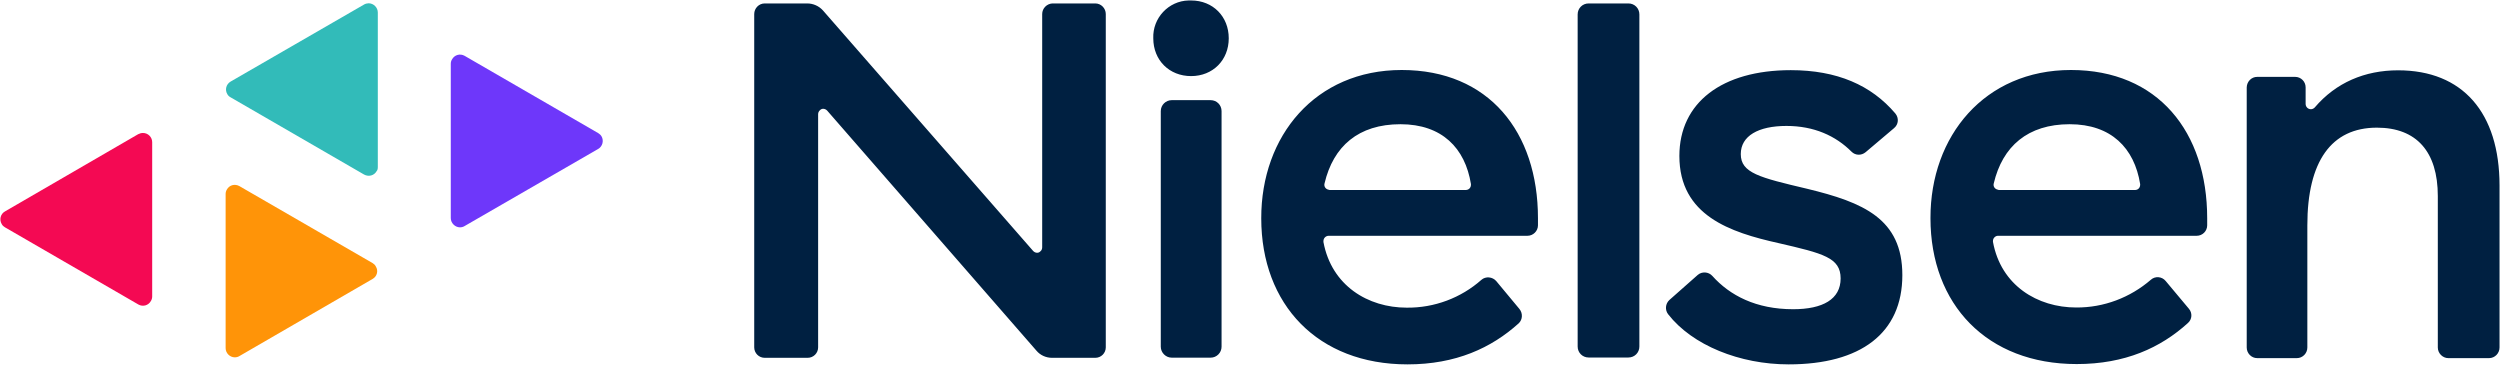
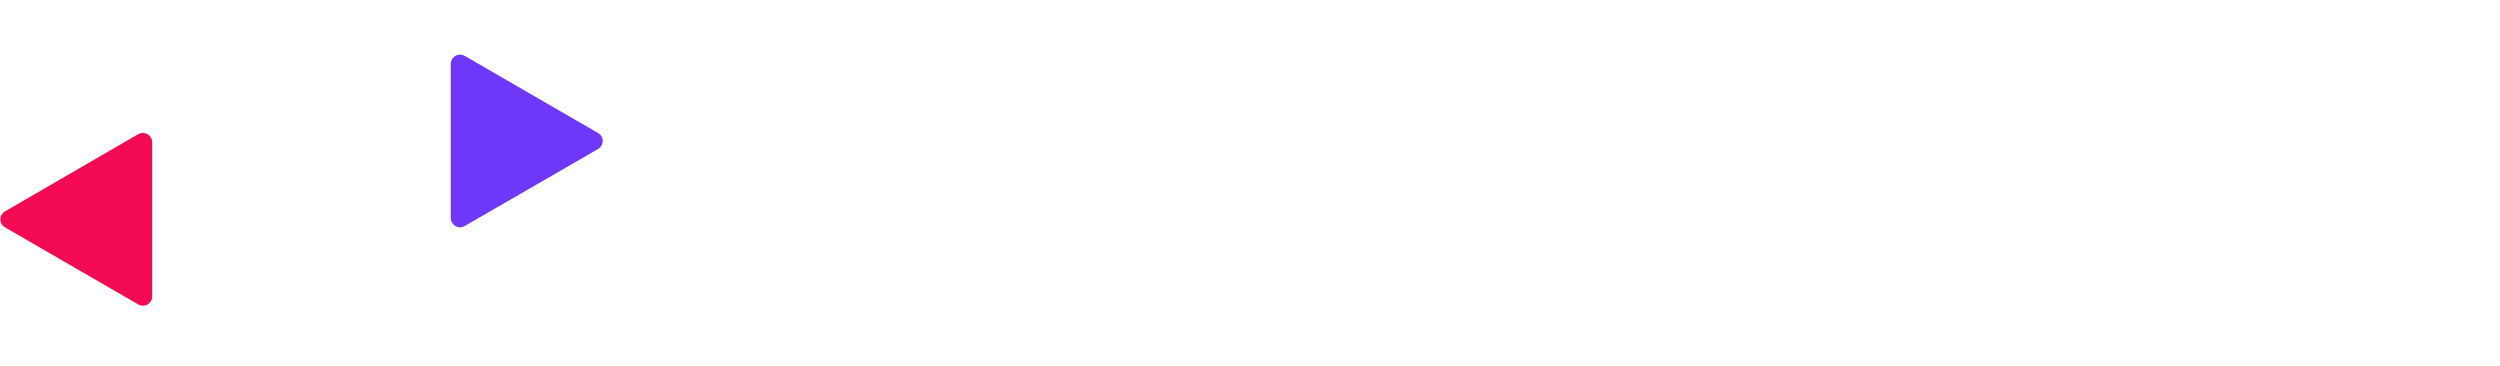
<svg xmlns="http://www.w3.org/2000/svg" version="1.2" viewBox="0 0 1600 234" width="1600" height="234">
  <title>Nielsen_2021-svg</title>
  <style>
		.s0 { fill: #6e37fa } 
		.s1 { fill: #f40953 } 
		.s2 { fill: #ff9408 } 
		.s3 { fill: #32bbb9 } 
		.s4 { fill: #002041 } 
	</style>
  <g id="Layer_2">
    <g id="Layer_1-2">
      <path id="Layer" class="s0" d="m289.3 38c1.6-2.9 5.1-3.9 8-2.3l85.4 49.4c1 0.6 1.8 1.3 2.3 2.2 1.6 2.8 0.6 6.5-2.3 8.1l-85.4 49.3c-0.8 0.5-1.9 0.8-2.9 0.8-3.1 0-5.9-2.7-5.9-5.9v-98.7c0-1 0.2-2 0.8-2.9z" />
      <path id="Layer" class="s1" d="m96.6 192.6c-1.6 2.9-5.1 3.9-8 2.3l-85.4-49.4c-0.8-0.5-1.6-1.1-2.1-2.1-1.7-2.8-0.8-6.5 2.1-8.1l85.2-49.4c1-0.5 2-0.8 3.1-0.8 3.3 0 5.9 2.7 5.9 5.9v98.8c0 0.9-0.3 2-0.8 2.8z" />
-       <path id="Layer" class="s2" d="m145.2 121.3c1.6-2.9 5.1-3.8 8-2.2l85.3 49.3c0.8 0.5 1.6 1.2 2 2.1 1.8 2.8 0.8 6.4-2 8l-85.3 49.4c-0.8 0.5-1.9 0.8-2.9 0.8-3.2 0-5.9-2.7-5.9-5.9v-98.7c0-1 0.3-2 0.8-2.8z" />
-       <path id="Layer" class="s3" d="m241 109.6c-1.6 2.8-5.1 3.7-8 2.1l-85.4-49.4c-0.8-0.4-1.6-1.1-2.1-2-1.7-2.8-0.8-6.4 2.1-8.1l85.4-49.3c0.8-0.5 2-0.8 2.9-0.8 3.2 0 5.9 2.7 5.9 5.9v98.7c0 1.2-0.1 2.1-0.8 2.9z" />
-       <path id="Layer" fill-rule="evenodd" class="s4" d="m742.9 71.1c0-3.9 3.2-7 7-7h24.9c3.9 0 7 3.1 7 7v150.8c0 3.8-3.1 7-7 7h-24.9c-3.8 0-7-3.2-7-7zm154.2-26.3c55.7 0 87.2 39.6 87.2 94.9v4.5c0 3.7-3.1 6.7-6.7 6.7h-127.2c-1.9 0-3.4 1.5-3.4 3.4 0 0.2 0 0.3 0 0.6 5.2 27.9 28.5 42 53.3 42 17.6 0.2 34.7-6.2 47.8-17.8 2.7-2.4 7.1-2 9.5 0.8l14.8 17.8c2.3 2.8 2.1 6.8-0.4 9.2-17.5 15.8-40.3 26.3-71.2 26.3-57.4 0-93.6-38.2-93.6-93.5-0.1-52.7 34.6-94.9 89.9-94.9zm-0.8 34.7c-26.9 0-43 14.1-48.6 37.9-0.5 1.8 0.6 3.6 2.5 4 0.2 0 0.5 0.2 0.7 0.2h87.1c2 0 3.4-1.4 3.4-3.4q0-0.2 0-0.4c-3.7-23-18.5-38.3-45.1-38.3zm429.1-34.7c55.7 0 87.2 39.6 87.2 94.9v4.5c0 3.7-3 6.7-6.7 6.7h-127.2c-1.7 0-3.3 1.6-3.2 3.4q0 0.2 0 0.5c5.1 27.9 28.5 42 53.3 42 17.6 0.1 34.5-6.3 47.8-17.8 2.7-2.4 7-2.1 9.4 0.8l14.9 17.8c2.3 2.7 2.1 6.7-0.6 9.1-17.5 15.9-40.3 26.3-71.2 26.3-57.4 0-93.6-38.1-93.6-93.4-0.1-52.6 34.7-94.8 89.9-94.8zm-0.8 34.7c-26.8 0-43 14.1-48.6 37.9-0.5 1.8 0.6 3.6 2.6 4 0.1 0 0.4 0.2 0.6 0.2h87.2c1.9 0 3.3-1.4 3.3-3.4q0-0.2 0-0.4c-3.7-23-18.5-38.3-45.1-38.3zm-314.9-70.3c0-3.9 3.1-7 7-7h25.5c3.9 0 7 3.1 7 7v212.6c0 3.9-3.1 7-7 7h-25.5c-3.9 0-7-3.1-7-7zm136.4 35.7c29.6 0 51.5 9.6 66.9 27.7 2.4 2.9 2.1 7-0.8 9.4l-18.2 15.4c-2.8 2.3-6.6 2.1-9-0.3-10.2-10.2-24-16.5-41.7-16.5-18 0-29.2 6.4-29.2 18 0 12.1 11.9 15 42.4 22.2 35.9 8.7 61 19.1 61 55.3 0 37.1-26.6 57.1-72.8 57.1-31.2 0-61.6-12.2-77.1-32.1-2.1-2.7-1.8-6.7 0.8-9.1l18.1-16c2.7-2.4 7-2.1 9.4 0.6 11.2 12.5 28 21.3 51.7 21.3 19 0 30.4-6.4 30.4-19.7 0-13.3-11.1-16-39.7-22.6-30.9-6.9-63.5-17.6-63.5-55.8 0-34.1 27.2-54.9 71.3-54.9zm298.5 4.3h24.3c3.7 0 6.7 3 6.7 6.7v10.6c0 1.8 1.4 3.4 3.4 3.4 0.9 0 1.9-0.5 2.5-1.2 13.5-15.8 31.9-23.7 53.3-23.7 41.2 0 64.9 27 64.9 73.8v103.6c0 3.7-3 6.8-6.7 6.8h-26.1c-3.6 0-6.7-3.1-6.7-6.8v-96.9c0-28.4-13.6-43.8-39-43.8-29.1 0-44.5 21.5-44.5 62.5v78.2c0 3.7-3 6.8-6.7 6.8h-25.4c-3.7 0-6.7-3.1-6.7-6.8v-166.5c0.1-3.7 3-6.7 6.7-6.7zm-706.5-24.7c-0.5-13 9.8-23.9 22.6-24.2 0.5 0 1.1 0 1.6 0 14 0 24.1 10.3 24.1 24.2 0 14-10.2 24.2-24.1 24.2-13.9 0-24.2-10.1-24.2-24.2zm-248.7-22.3h27.2c3.8 0 7.5 1.6 10.1 4.5l134.5 153.9c1.3 1.4 3.4 1.6 4.6 0.3 0.8-0.6 1.2-1.6 1.2-2.6v-149.3c0-3.7 3-6.6 6.5-6.8h27.5c3.7 0 6.7 3.1 6.7 6.8v213.3c0 3.7-3 6.7-6.7 6.7h-27.7c-3.8 0-7.5-1.6-10-4.6l-133.9-153.6c-1.3-1.4-3.4-1.6-4.6-0.3-0.8 0.7-1.2 1.6-1.2 2.6v149.2c0 3.7-3 6.7-6.7 6.7h-27.5c-3.7 0-6.7-3-6.7-6.7v-213.3c0-3.7 3-6.8 6.7-6.8z" />
    </g>
  </g>
</svg>